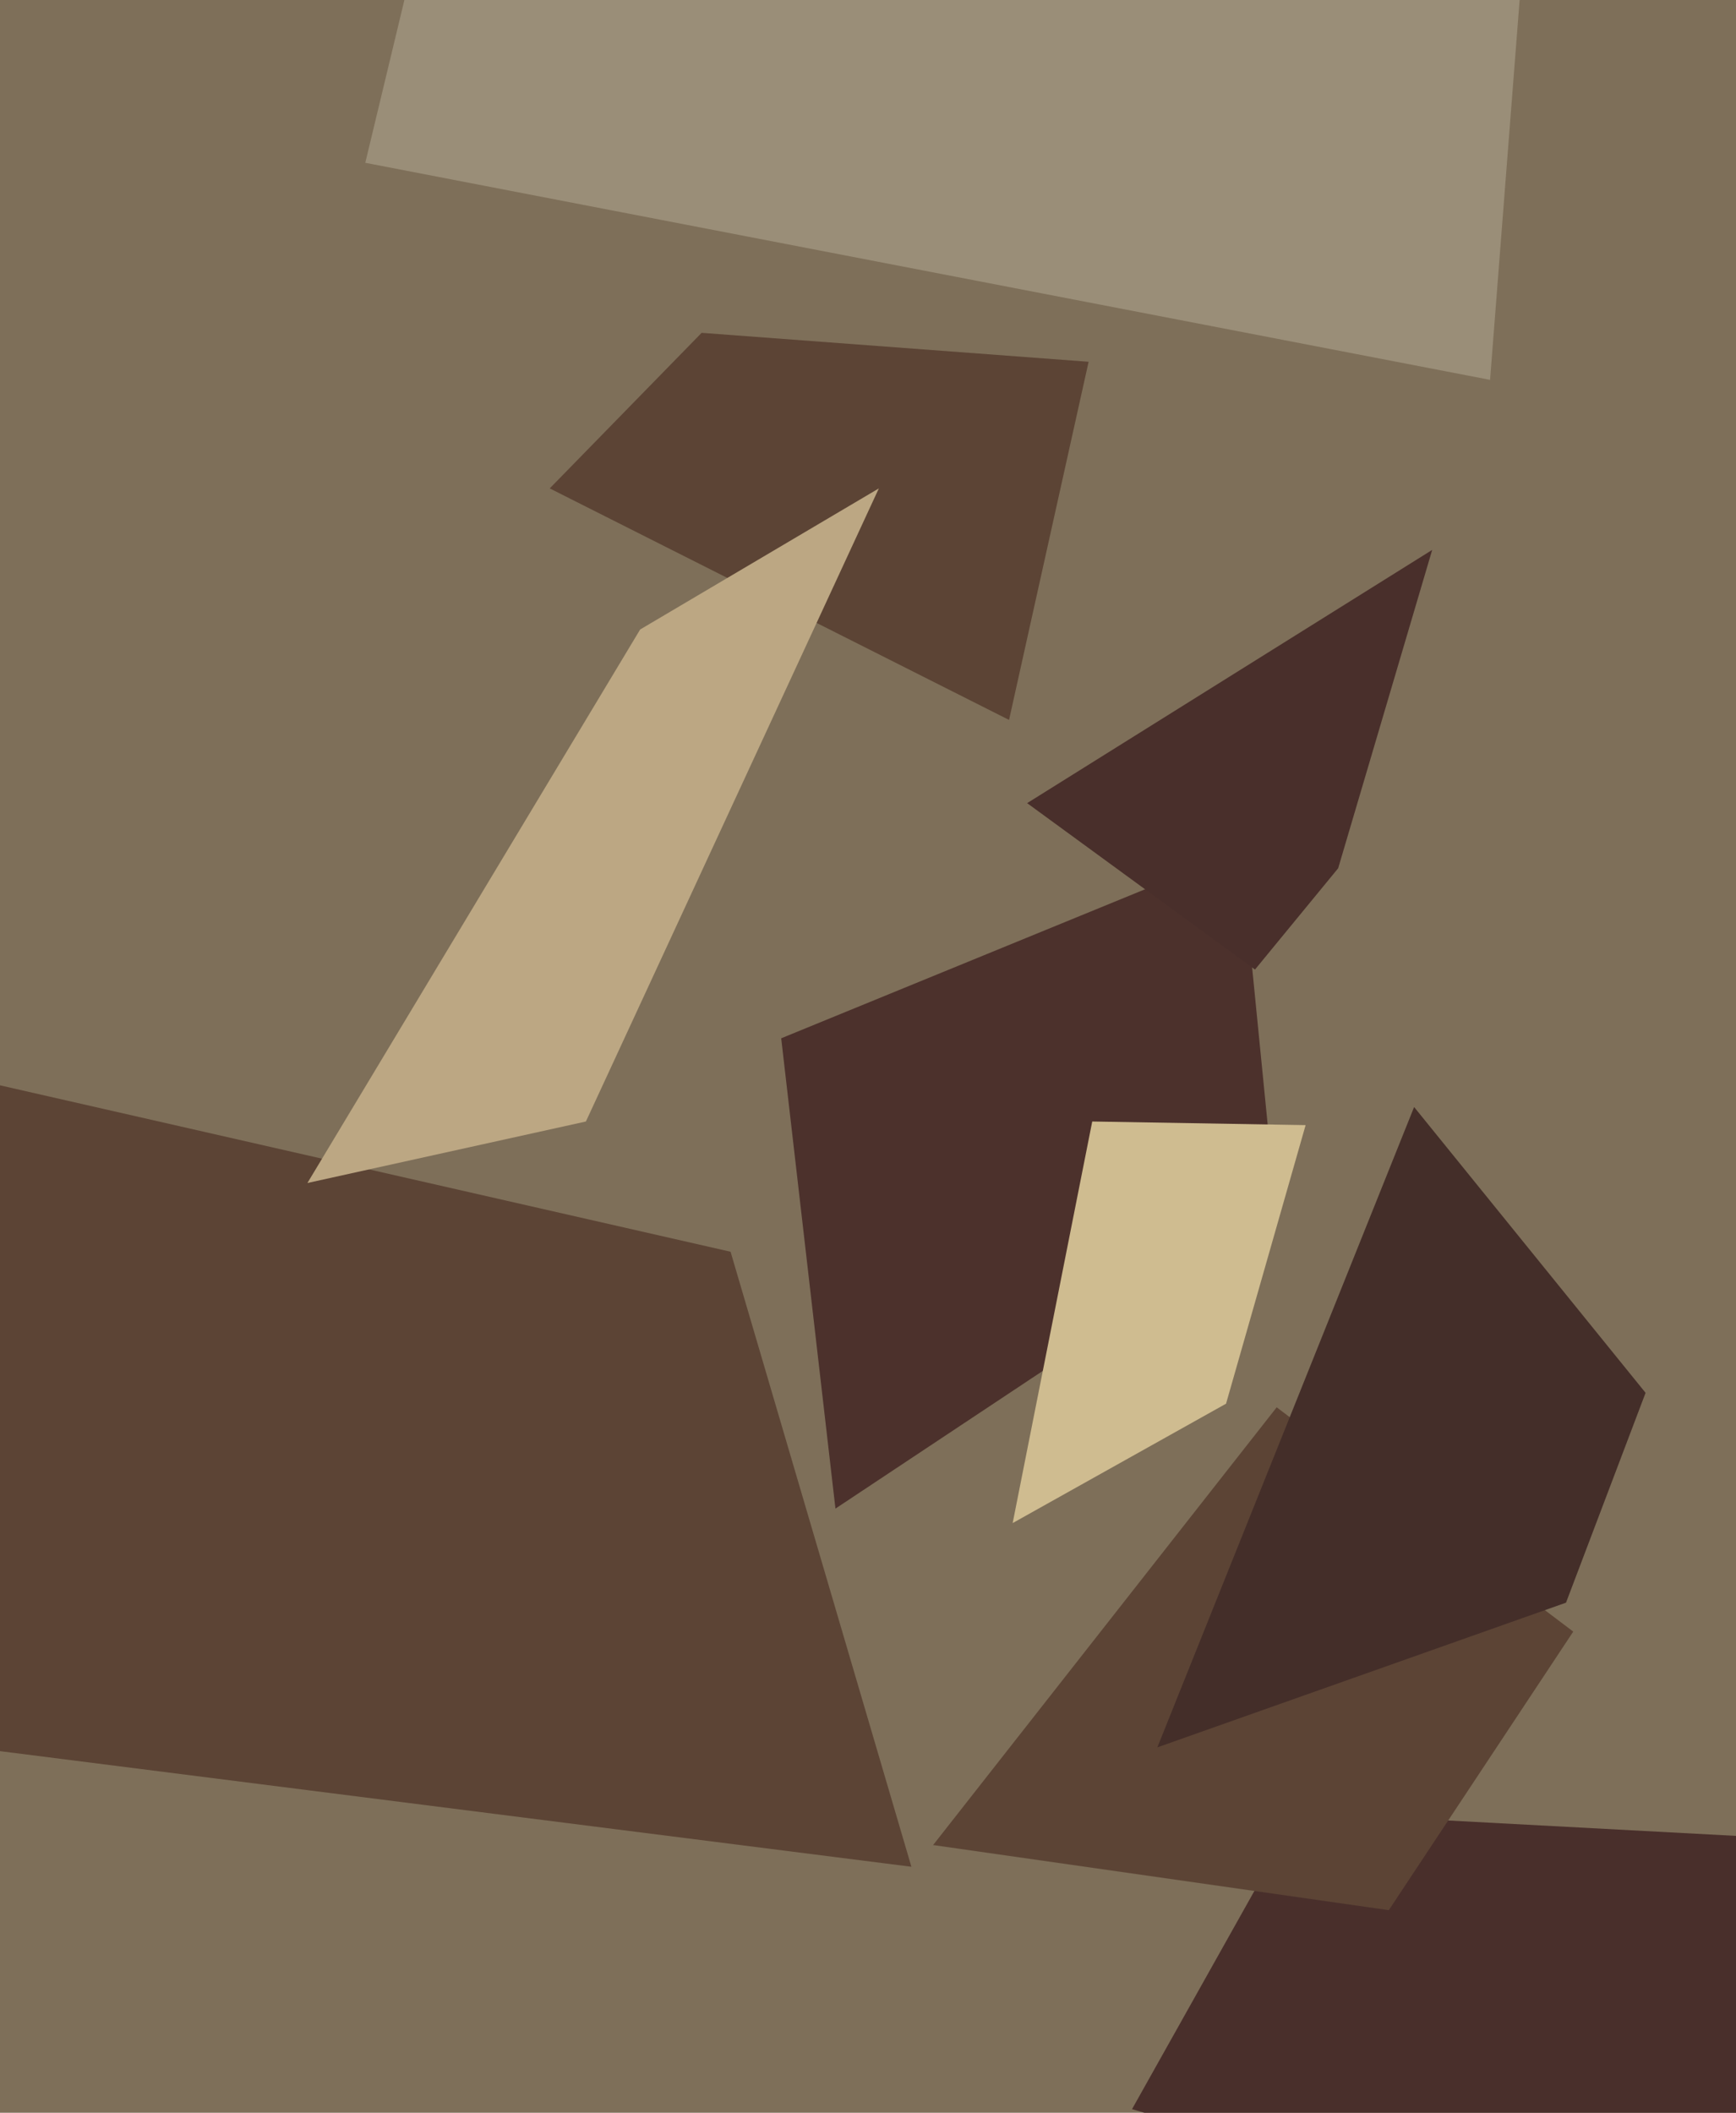
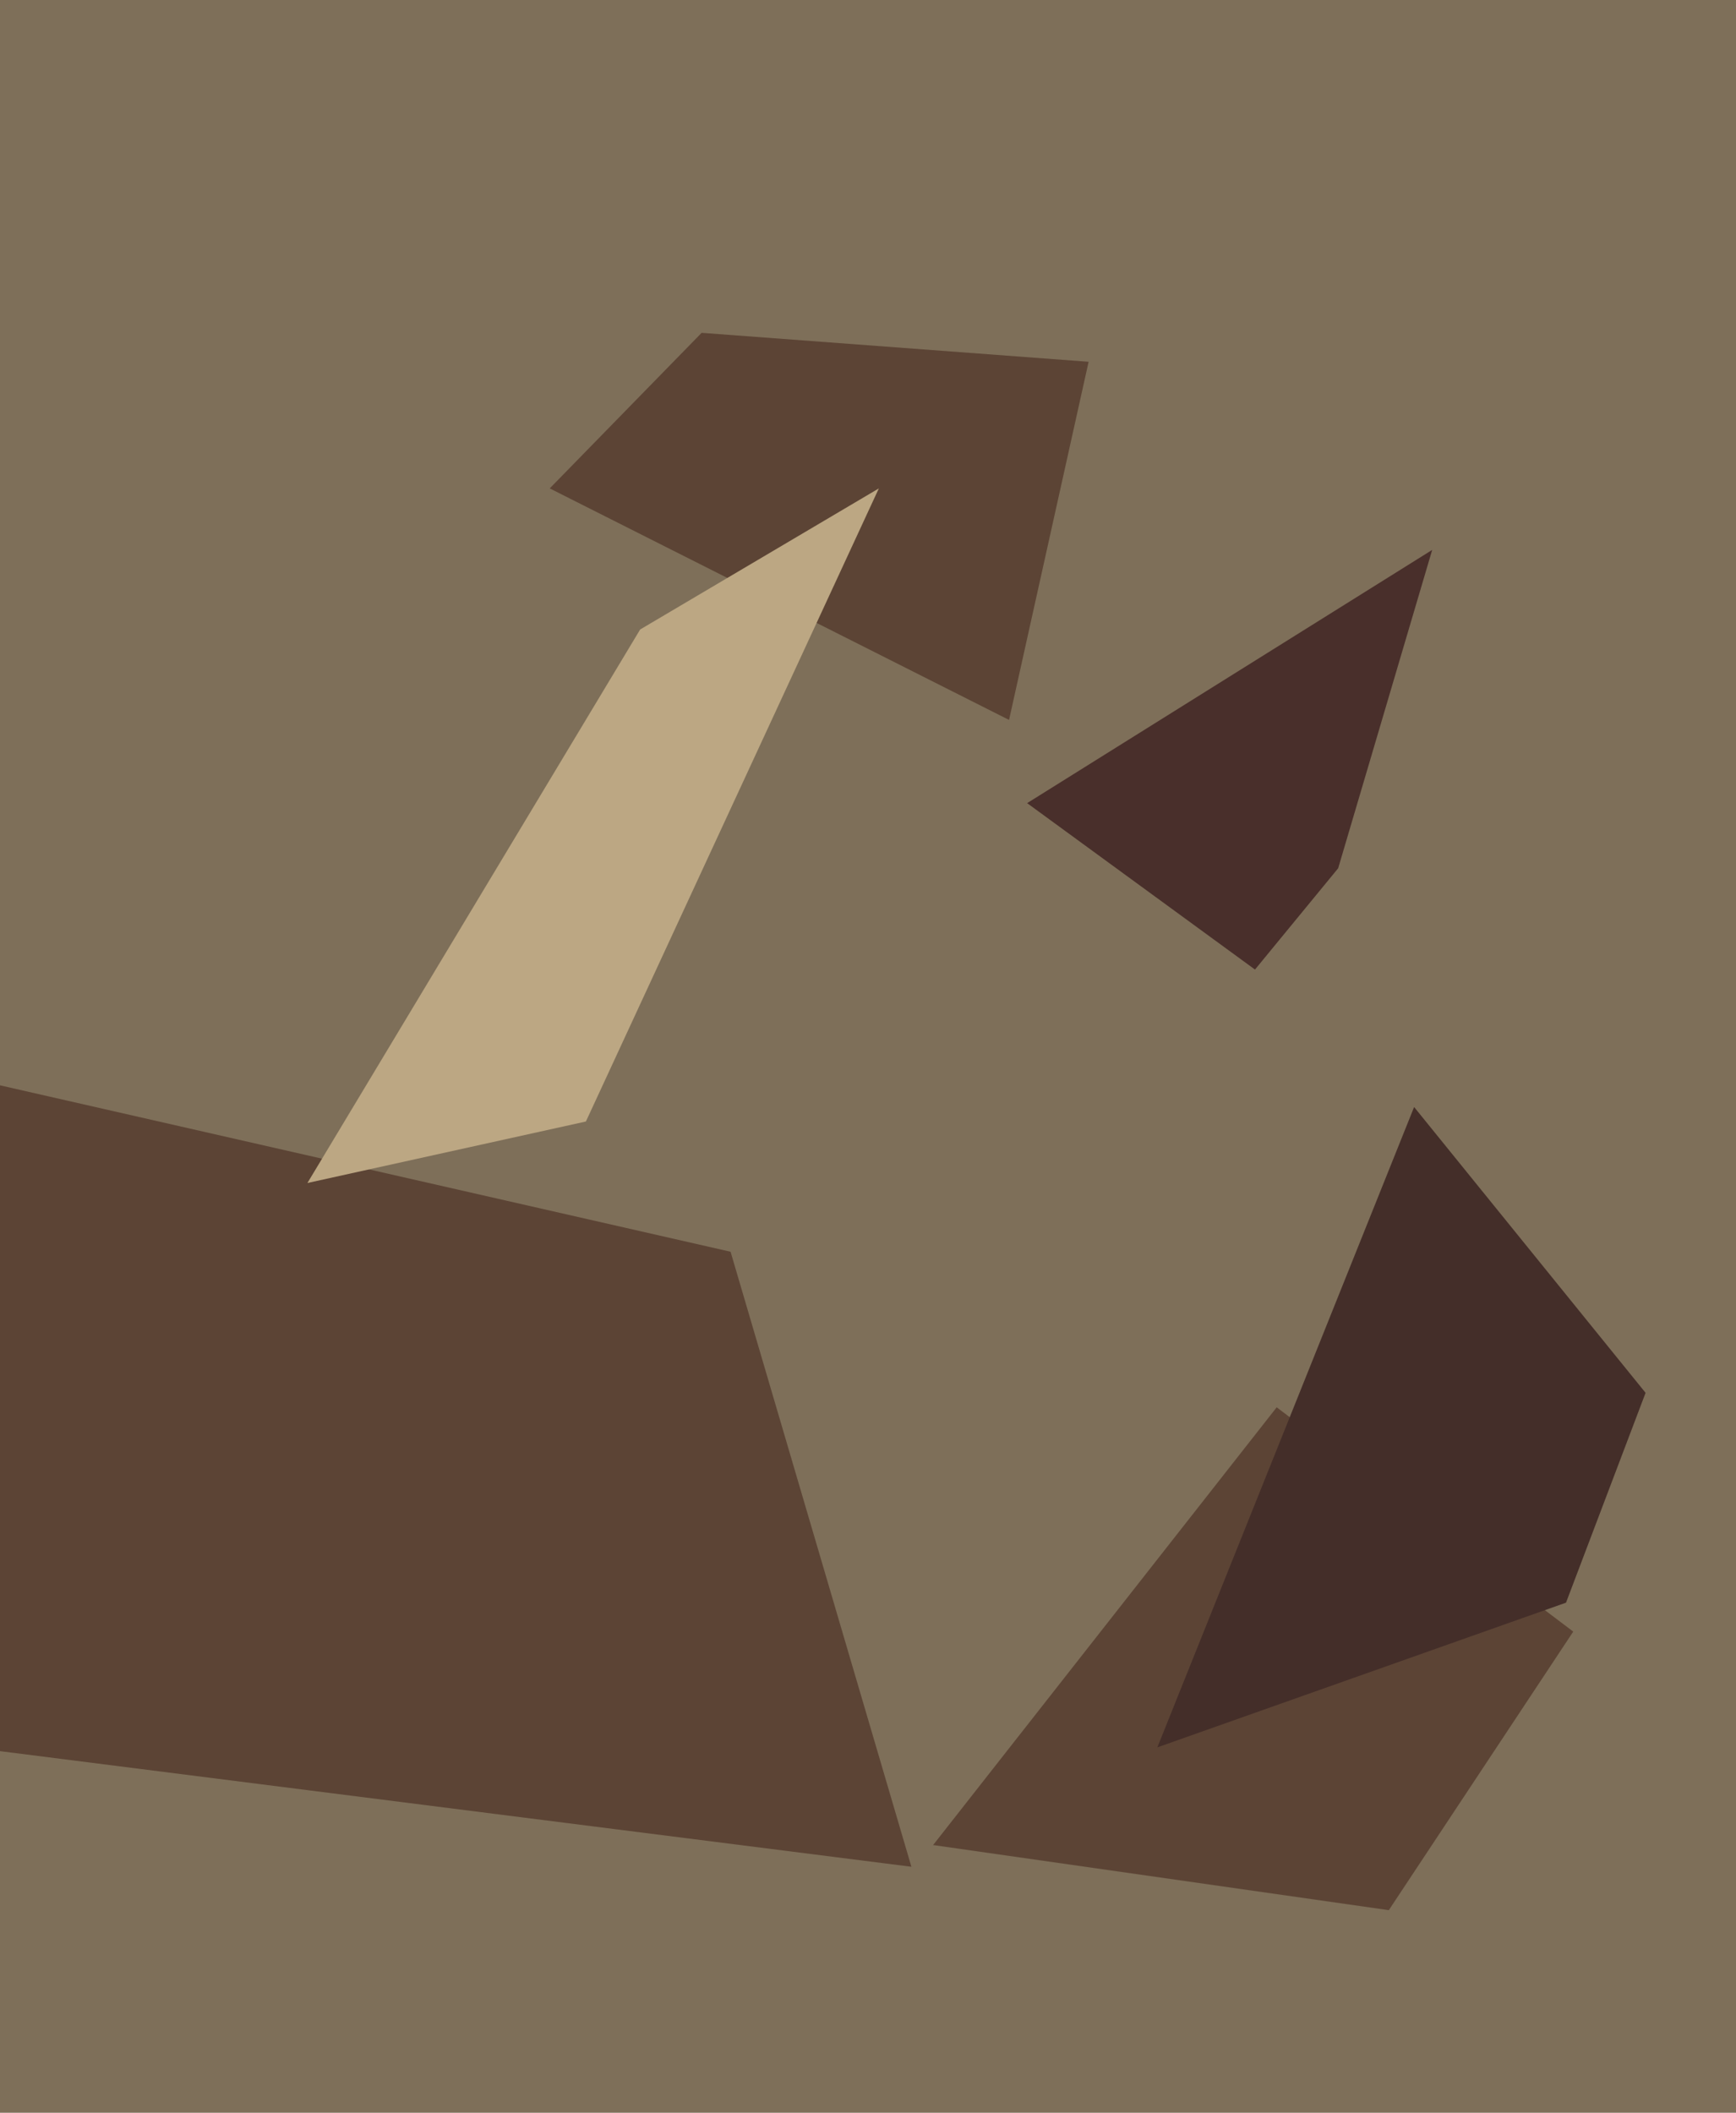
<svg xmlns="http://www.w3.org/2000/svg" width="480px" height="584px">
  <rect width="480" height="584" fill="rgb(126,111,89)" />
-   <polygon points="216,287 343,235 353,336 231,417" fill="rgb(76,49,44)" />
  <polygon points="279,199 152,135 194,92 301,100" fill="rgb(92,68,53)" />
-   <polygon points="532,647 313,583 359,501 490,508" fill="rgb(73,47,43)" />
-   <polygon points="339,388 280,421 302,310 361,311" fill="rgb(207,188,144)" />
  <polygon points="252,516 -24,481 0,300 202,346" fill="rgb(92,68,53)" />
-   <polygon points="412,105 101,45 132,-84 425,-62" fill="rgb(154,142,120)" />
  <polygon points="162,310 85,327 177,174 243,135" fill="rgb(188,167,131)" />
  <polygon points="384,528 258,510 353,389 435,451" fill="rgb(92,68,53)" />
  <polygon points="433,443 320,483 391,306 455,385" fill="rgb(68,46,41)" />
  <polygon points="284,222 396,152 370,240 347,268" fill="rgb(73,47,43)" />
</svg>